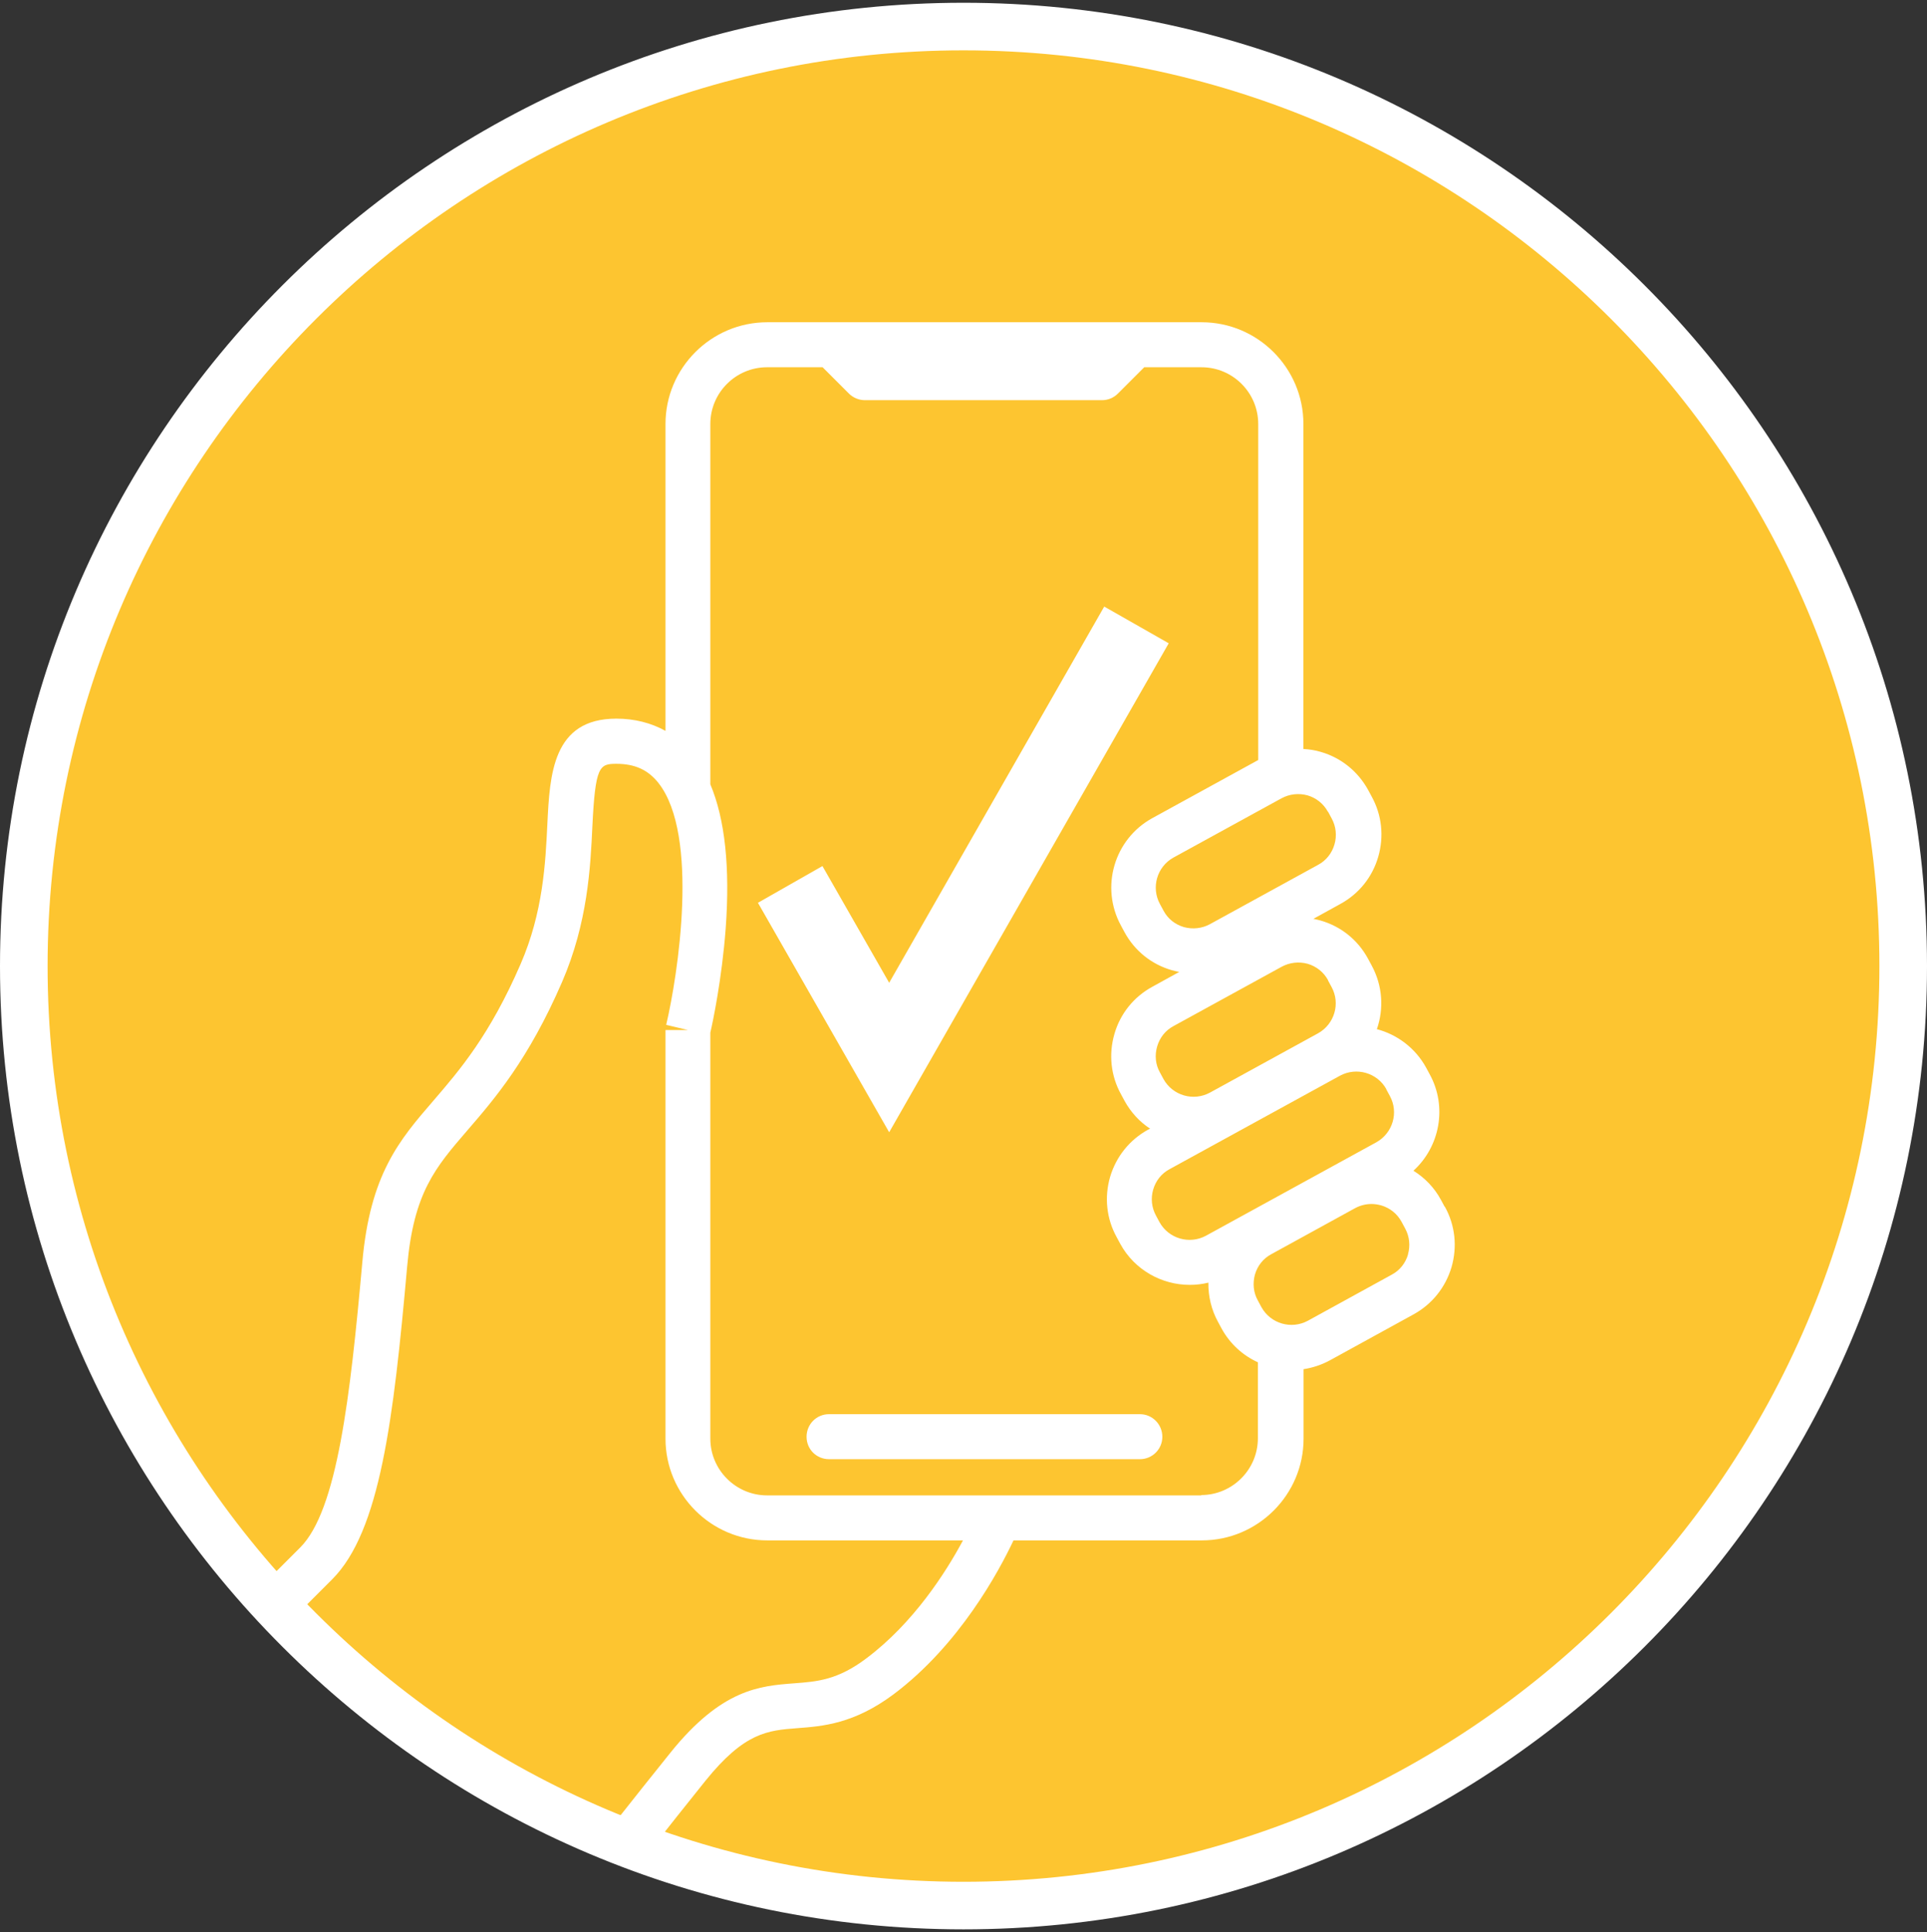
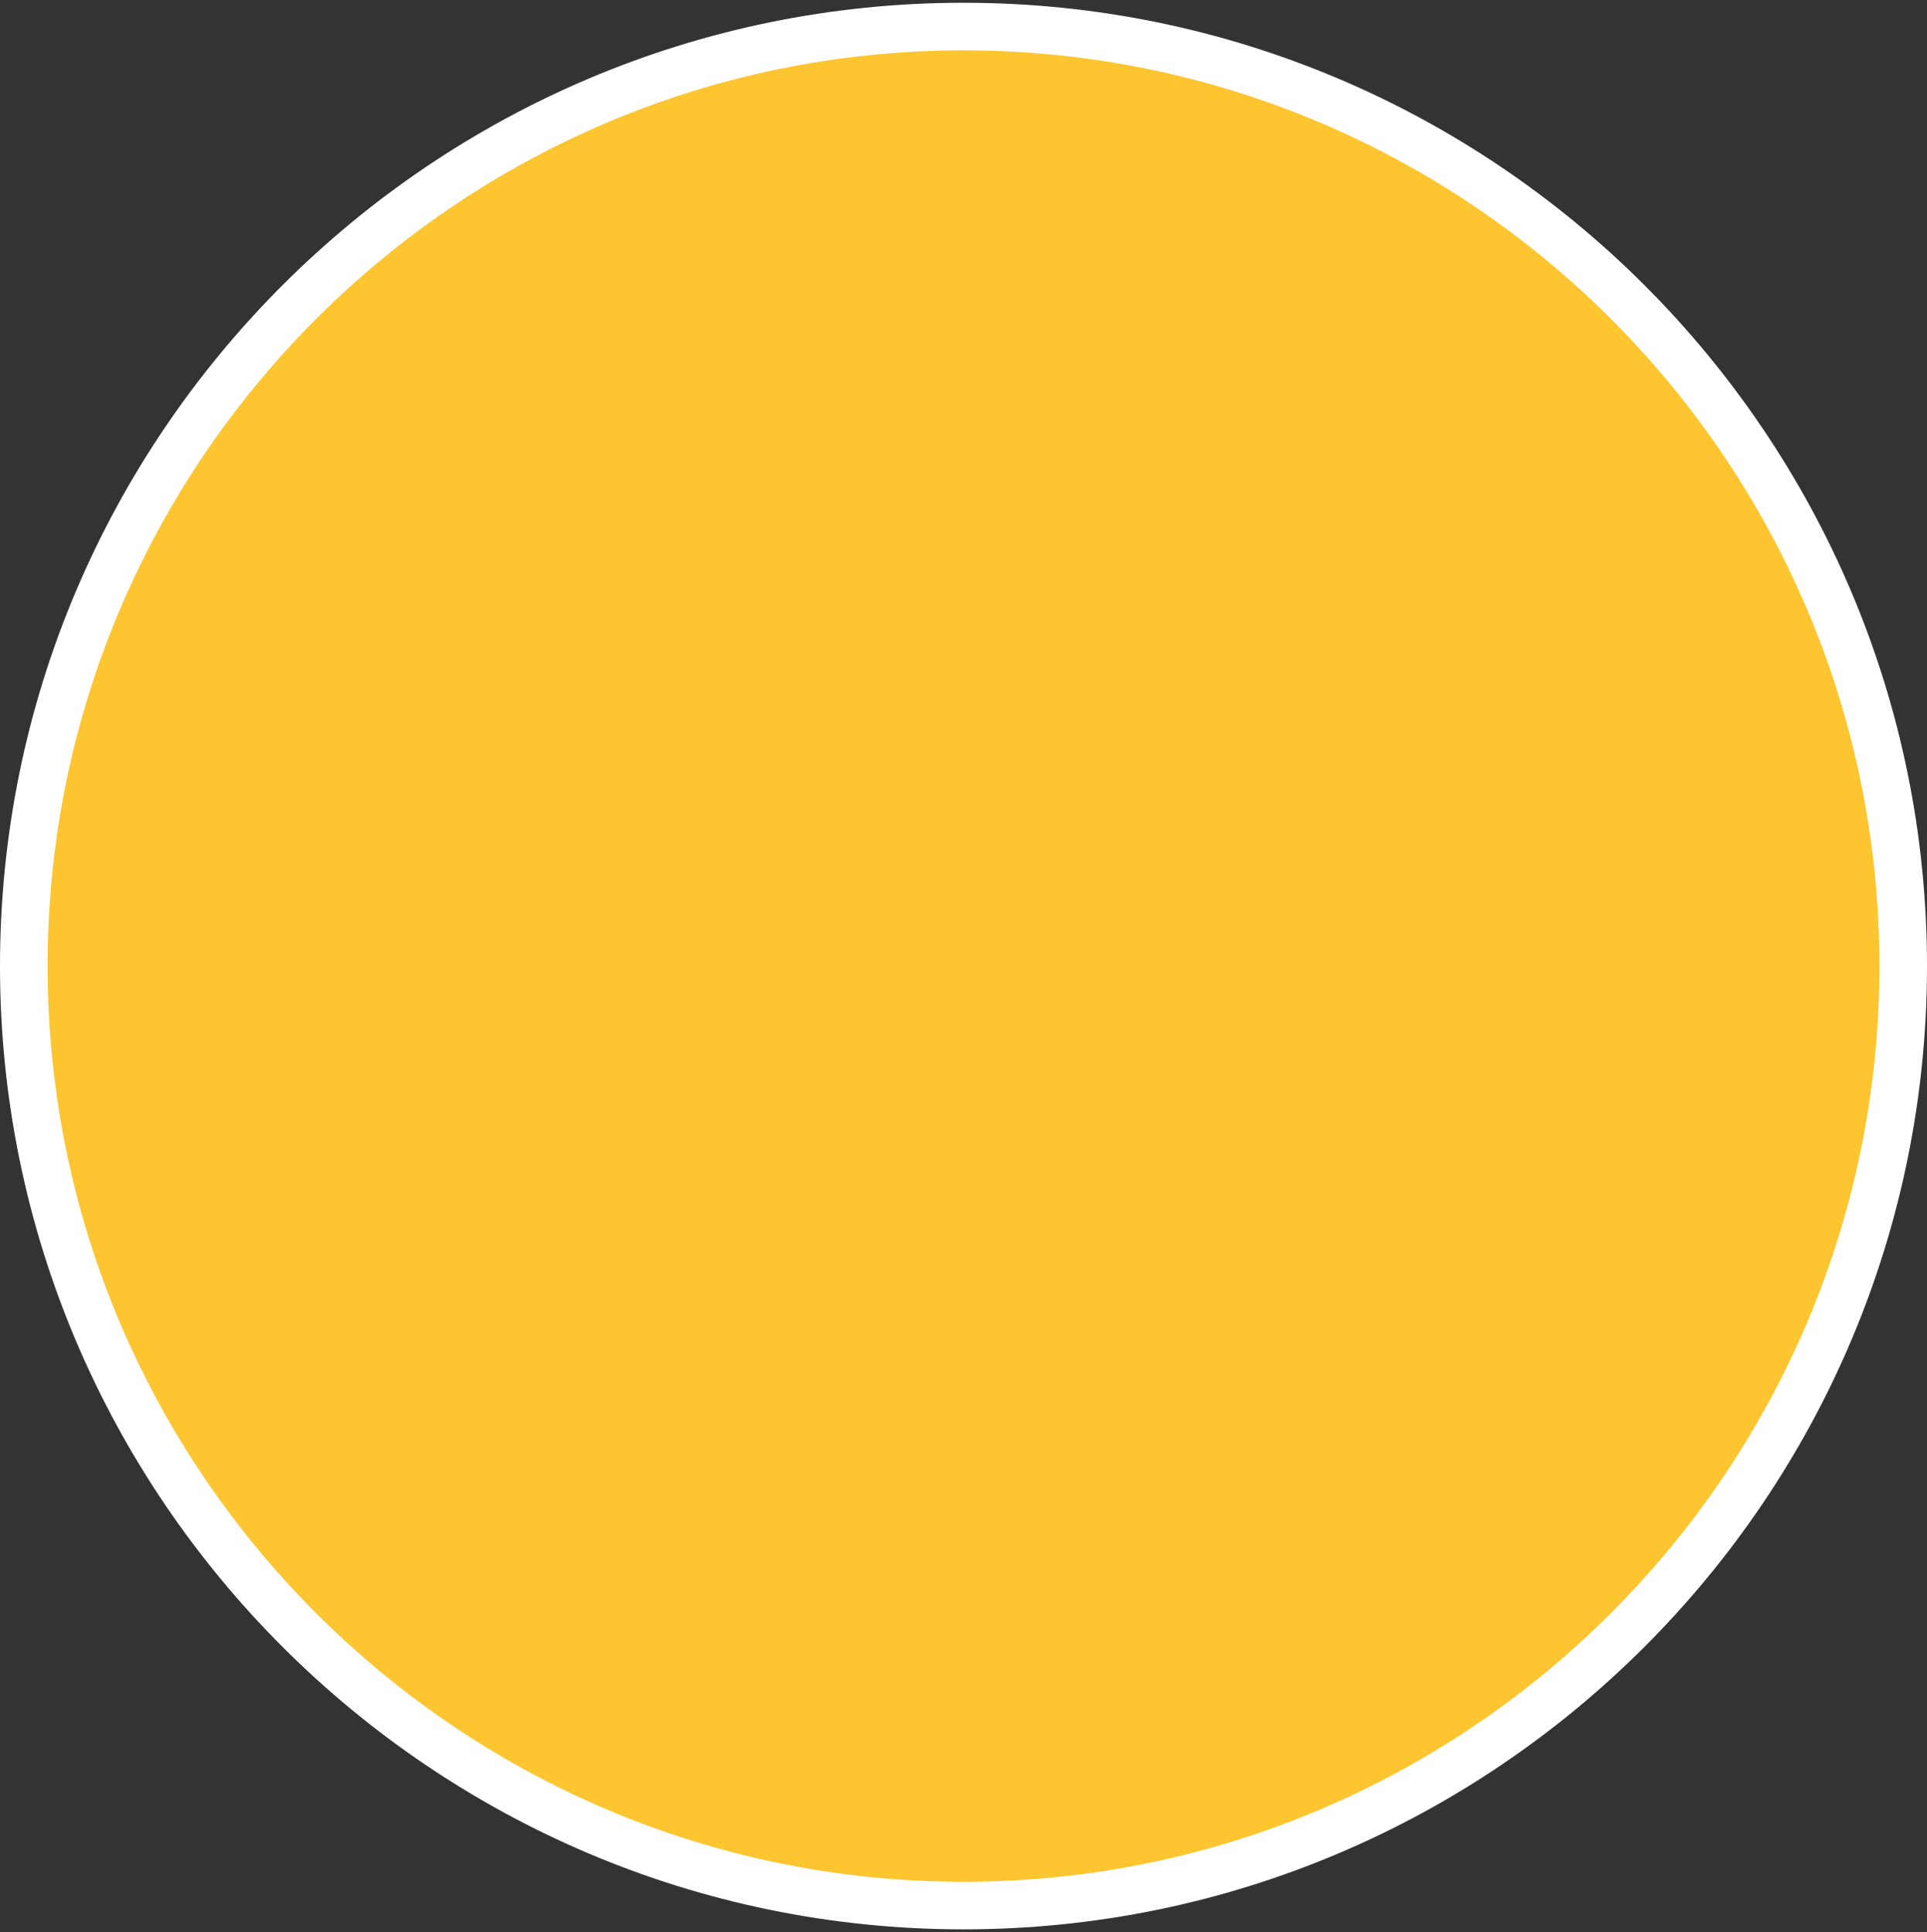
<svg xmlns="http://www.w3.org/2000/svg" xmlns:xlink="http://www.w3.org/1999/xlink" version="1.1" id="Layer_1" x="0px" y="0px" viewBox="0 0 111.74 112.06" style="enable-background:new 0 0 111.74 112.06;" xml:space="preserve">
  <rect x="0" y="0" width="111.74" height="112.06" fill="#333333" stroke="none" />
  <style type="text/css">
	.st0{fill:#FDC530;}
	.st1{clip-path:url(#SVGID_00000162312802855746647360000002087789868824665527_);}
	.st2{fill:#FFFFFF;}
</style>
  <g>
    <path class="st0" d="M55.87,110.52c30.09,0,54.49-24.4,54.49-54.49S85.96,1.54,55.87,1.54S1.38,25.94,1.38,56.03   S25.78,110.52,55.87,110.52" />
  </g>
  <g>
    <defs>
-       <path id="SVGID_1_" d="M1.38,56.03c0,30.1,24.4,54.49,54.49,54.49s54.49-24.4,54.49-54.49S85.96,1.54,55.87,1.54    S1.38,25.94,1.38,56.03" />
-     </defs>
+       </defs>
    <clipPath id="SVGID_00000142887829051736236660000009771423720308717443_">
      <use xlink:href="#SVGID_1_" style="overflow:visible;" />
    </clipPath>
    <g style="clip-path:url(#SVGID_00000142887829051736236660000009771423720308717443_);">
      <g>
-         <path class="st2" d="M66.1,82.02H48.07c-0.72,0-1.3,0.58-1.3,1.31s0.58,1.3,1.3,1.3H66.1c0.72,0,1.3-0.58,1.3-1.3     S66.82,82.02,66.1,82.02" />
-       </g>
+         </g>
      <g>
        <path class="st2" d="M81.65,72.75c-0.15,0.51-0.48,0.93-0.95,1.18l-4.86,2.67c-0.96,0.52-2.16,0.17-2.69-0.78l-0.21-0.39     c-0.26-0.46-0.31-1-0.17-1.51c0.15-0.51,0.48-0.93,0.95-1.18l4.86-2.67c0.3-0.16,0.62-0.24,0.95-0.24c0.19,0,0.37,0.03,0.56,0.08     c0.51,0.15,0.93,0.49,1.18,0.95l0.21,0.39c0.25,0.46,0.31,1,0.16,1.51 M69.67,86.73H44.48c-1.81,0-3.29-1.48-3.29-3.29V59.89     c0.15-0.64,0.67-3.13,0.89-6.04c0.26-3.54-0.04-6.34-0.89-8.36v-20.9c0-1.82,1.48-3.29,3.29-3.29h3.22l1.53,1.53     c0.24,0.24,0.58,0.38,0.92,0.38H63.9c0.35,0,0.68-0.14,0.92-0.38l1.53-1.53h3.32c1.82,0,3.29,1.48,3.29,3.29v19.49l-6.14,3.37     c-2.22,1.22-3.03,4.01-1.82,6.23l0.21,0.39c0.59,1.08,1.56,1.86,2.74,2.2c0.14,0.04,0.28,0.07,0.43,0.1l-1.56,0.86     c-1.08,0.59-1.86,1.56-2.2,2.74s-0.21,2.42,0.38,3.49l0.21,0.39c0.37,0.67,0.88,1.22,1.48,1.61l-0.12,0.06     c-1.07,0.59-1.85,1.56-2.2,2.74c-0.34,1.18-0.21,2.42,0.38,3.49l0.21,0.39c0.83,1.52,2.41,2.38,4.03,2.38     c0.36,0,0.72-0.04,1.08-0.13c-0.01,0.79,0.17,1.57,0.56,2.28l0.21,0.39c0.49,0.89,1.24,1.56,2.1,1.95v4.41     c0,1.81-1.48,3.29-3.29,3.29 M77.01,47.08l0.21,0.39c0.25,0.46,0.31,1,0.16,1.51s-0.48,0.93-0.95,1.18l-6.27,3.44     c-0.46,0.25-1,0.31-1.51,0.17c-0.51-0.15-0.93-0.48-1.18-0.95l-0.21-0.39c-0.52-0.96-0.17-2.16,0.78-2.69l6.27-3.44     c0.46-0.25,1-0.31,1.51-0.17c0.51,0.15,0.93,0.49,1.18,0.95 M77,56.85l0.21,0.39c0.53,0.96,0.17,2.16-0.78,2.69l-6.27,3.44     c-0.96,0.52-2.16,0.17-2.69-0.78l-0.21-0.39c-0.26-0.46-0.31-1-0.16-1.51s0.48-0.93,0.95-1.18l6.27-3.44     c0.46-0.25,1-0.31,1.51-0.17c0.51,0.15,0.93,0.49,1.18,0.95 M80.38,63.17l0.21,0.39c0.53,0.96,0.17,2.16-0.78,2.69l-9.88,5.42     c-0.96,0.52-2.16,0.17-2.69-0.78l-0.21-0.39c-0.25-0.46-0.31-1-0.16-1.51s0.48-0.93,0.95-1.18l9.88-5.42     c0.96-0.52,2.16-0.17,2.69,0.78 M83.76,69.97l-0.21-0.39c-0.38-0.7-0.93-1.27-1.59-1.68c1.53-1.39,1.98-3.71,0.94-5.6l-0.21-0.39     c-0.63-1.14-1.68-1.91-2.85-2.22c0.41-1.18,0.34-2.52-0.31-3.71l-0.21-0.39c-0.59-1.08-1.56-1.86-2.74-2.2     c-0.14-0.04-0.28-0.07-0.42-0.1l1.56-0.86c1.08-0.59,1.86-1.56,2.2-2.74s0.21-2.42-0.38-3.49l-0.21-0.39     c-0.59-1.07-1.56-1.86-2.74-2.2c-0.33-0.1-0.67-0.15-1.01-0.17V24.59c0-3.25-2.65-5.9-5.9-5.9H44.49c-3.25,0-5.9,2.65-5.9,5.9     v17.8c-0.83-0.46-1.79-0.71-2.85-0.71c-3.7,0-3.86,3.24-4,6.11c-0.11,2.28-0.25,5.12-1.55,8.12c-1.79,4.13-3.53,6.15-5.06,7.93     c-1.97,2.28-3.67,4.26-4.12,9.37c-0.7,7.78-1.45,14.39-3.6,16.54l-6.43,6.43l1.85,1.85l6.43-6.43c2.78-2.78,3.56-9.27,4.35-18.15     c0.38-4.28,1.62-5.72,3.5-7.9c1.57-1.82,3.53-4.09,5.48-8.59c1.49-3.44,1.65-6.67,1.76-9.04c0.17-3.49,0.41-3.62,1.39-3.62l0,0     c1.07,0,1.84,0.35,2.44,1.11c2.39,3.03,1.13,11.15,0.45,14.03l1.26,0.3h-1.3v23.7c0,3.25,2.65,5.9,5.9,5.9h11.35     c-1,1.87-2.88,4.8-5.6,6.84c-1.67,1.26-2.85,1.35-4.2,1.45c-1.97,0.15-4.19,0.32-7.17,4.03c-4.58,5.7-6.38,8.15-6.45,8.25     l2.1,1.54c0,0,1.85-2.51,6.38-8.16c2.27-2.82,3.62-2.93,5.34-3.06c1.46-0.11,3.28-0.25,5.57-1.96c3.83-2.87,6.12-7.15,6.96-8.93     h10.92c3.25,0,5.9-2.65,5.9-5.9v-4.03c0.52-0.08,1.04-0.25,1.52-0.51l4.86-2.67c1.07-0.59,1.85-1.56,2.2-2.74     c0.34-1.18,0.21-2.42-0.38-3.49" />
      </g>
      <g>
        <polygon class="st2" points="51.56,65.67 43.95,52.36 47.69,50.23 51.56,57 64.03,35.18 67.77,37.31    " />
      </g>
    </g>
  </g>
  <g>
    <path class="st2" d="M55.87,111.9C25.06,111.9,0,86.83,0,56.03C0,25.22,25.06,0.16,55.87,0.16s55.87,25.06,55.87,55.87   C111.74,86.83,86.68,111.9,55.87,111.9z M55.87,2.92c-29.29,0-53.11,23.83-53.11,53.11c0,29.29,23.83,53.11,53.11,53.11   s53.11-23.83,53.11-53.11C108.98,26.74,85.16,2.92,55.87,2.92z" />
  </g>
</svg>